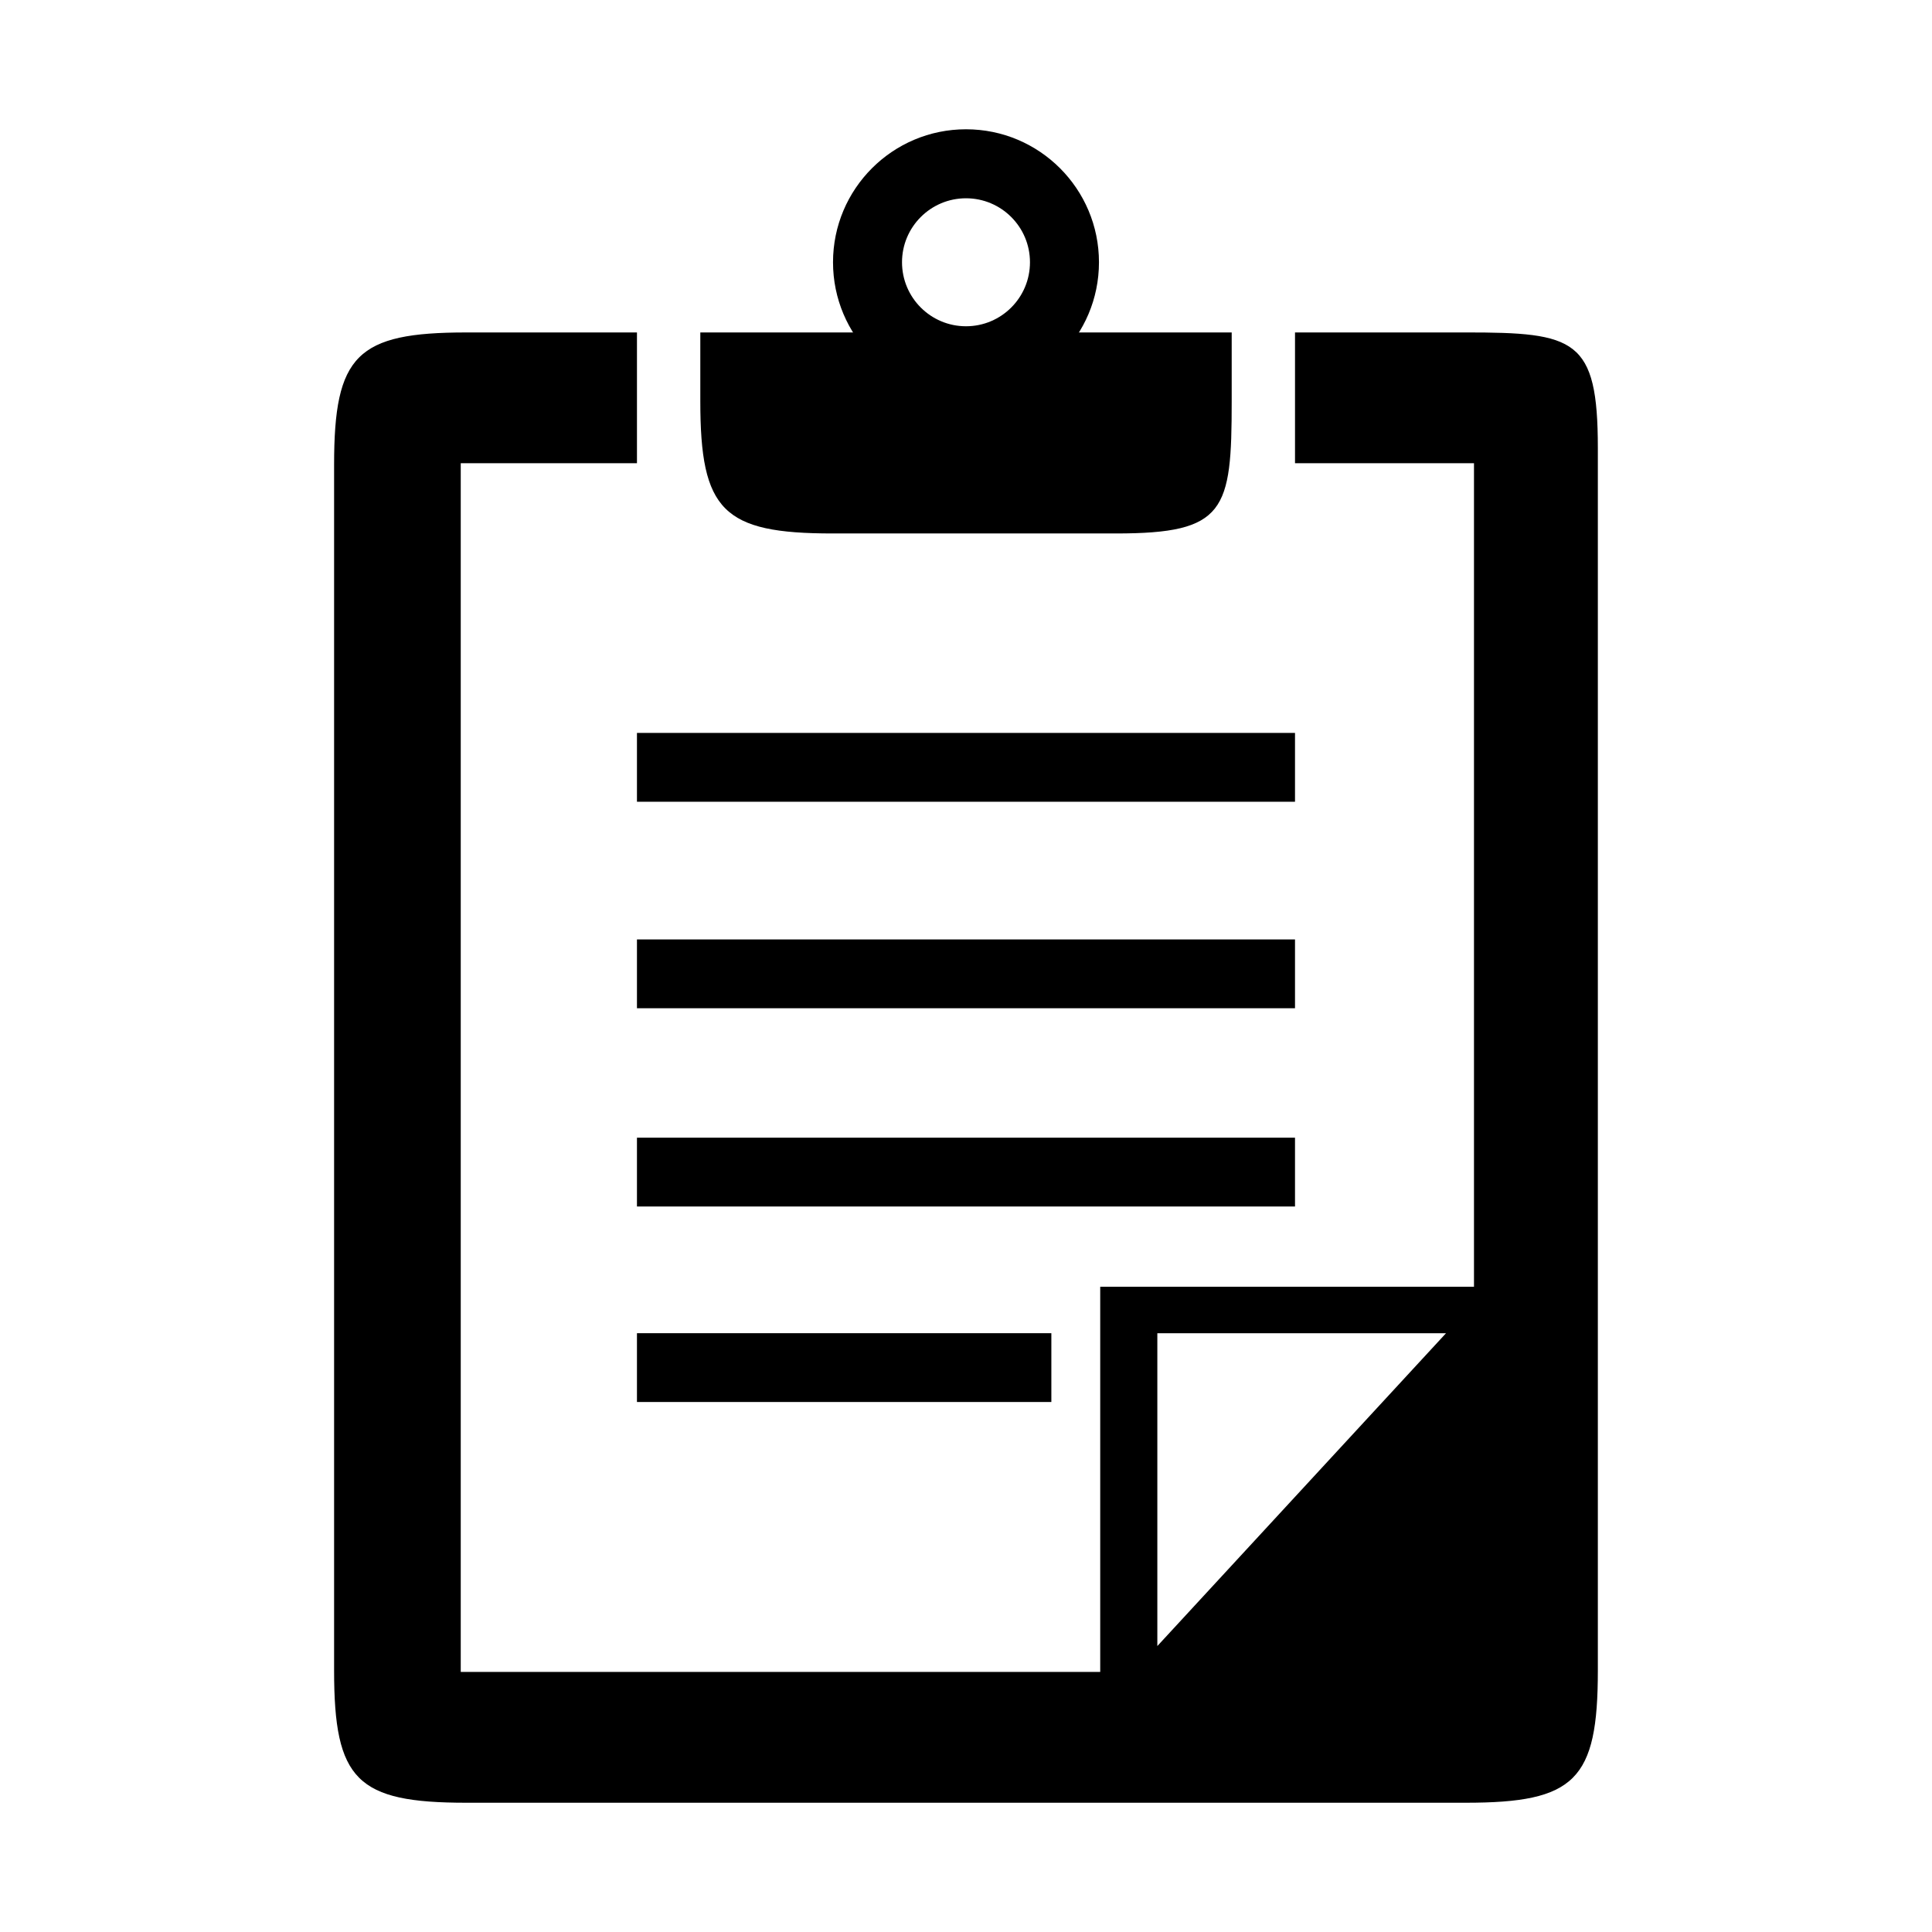
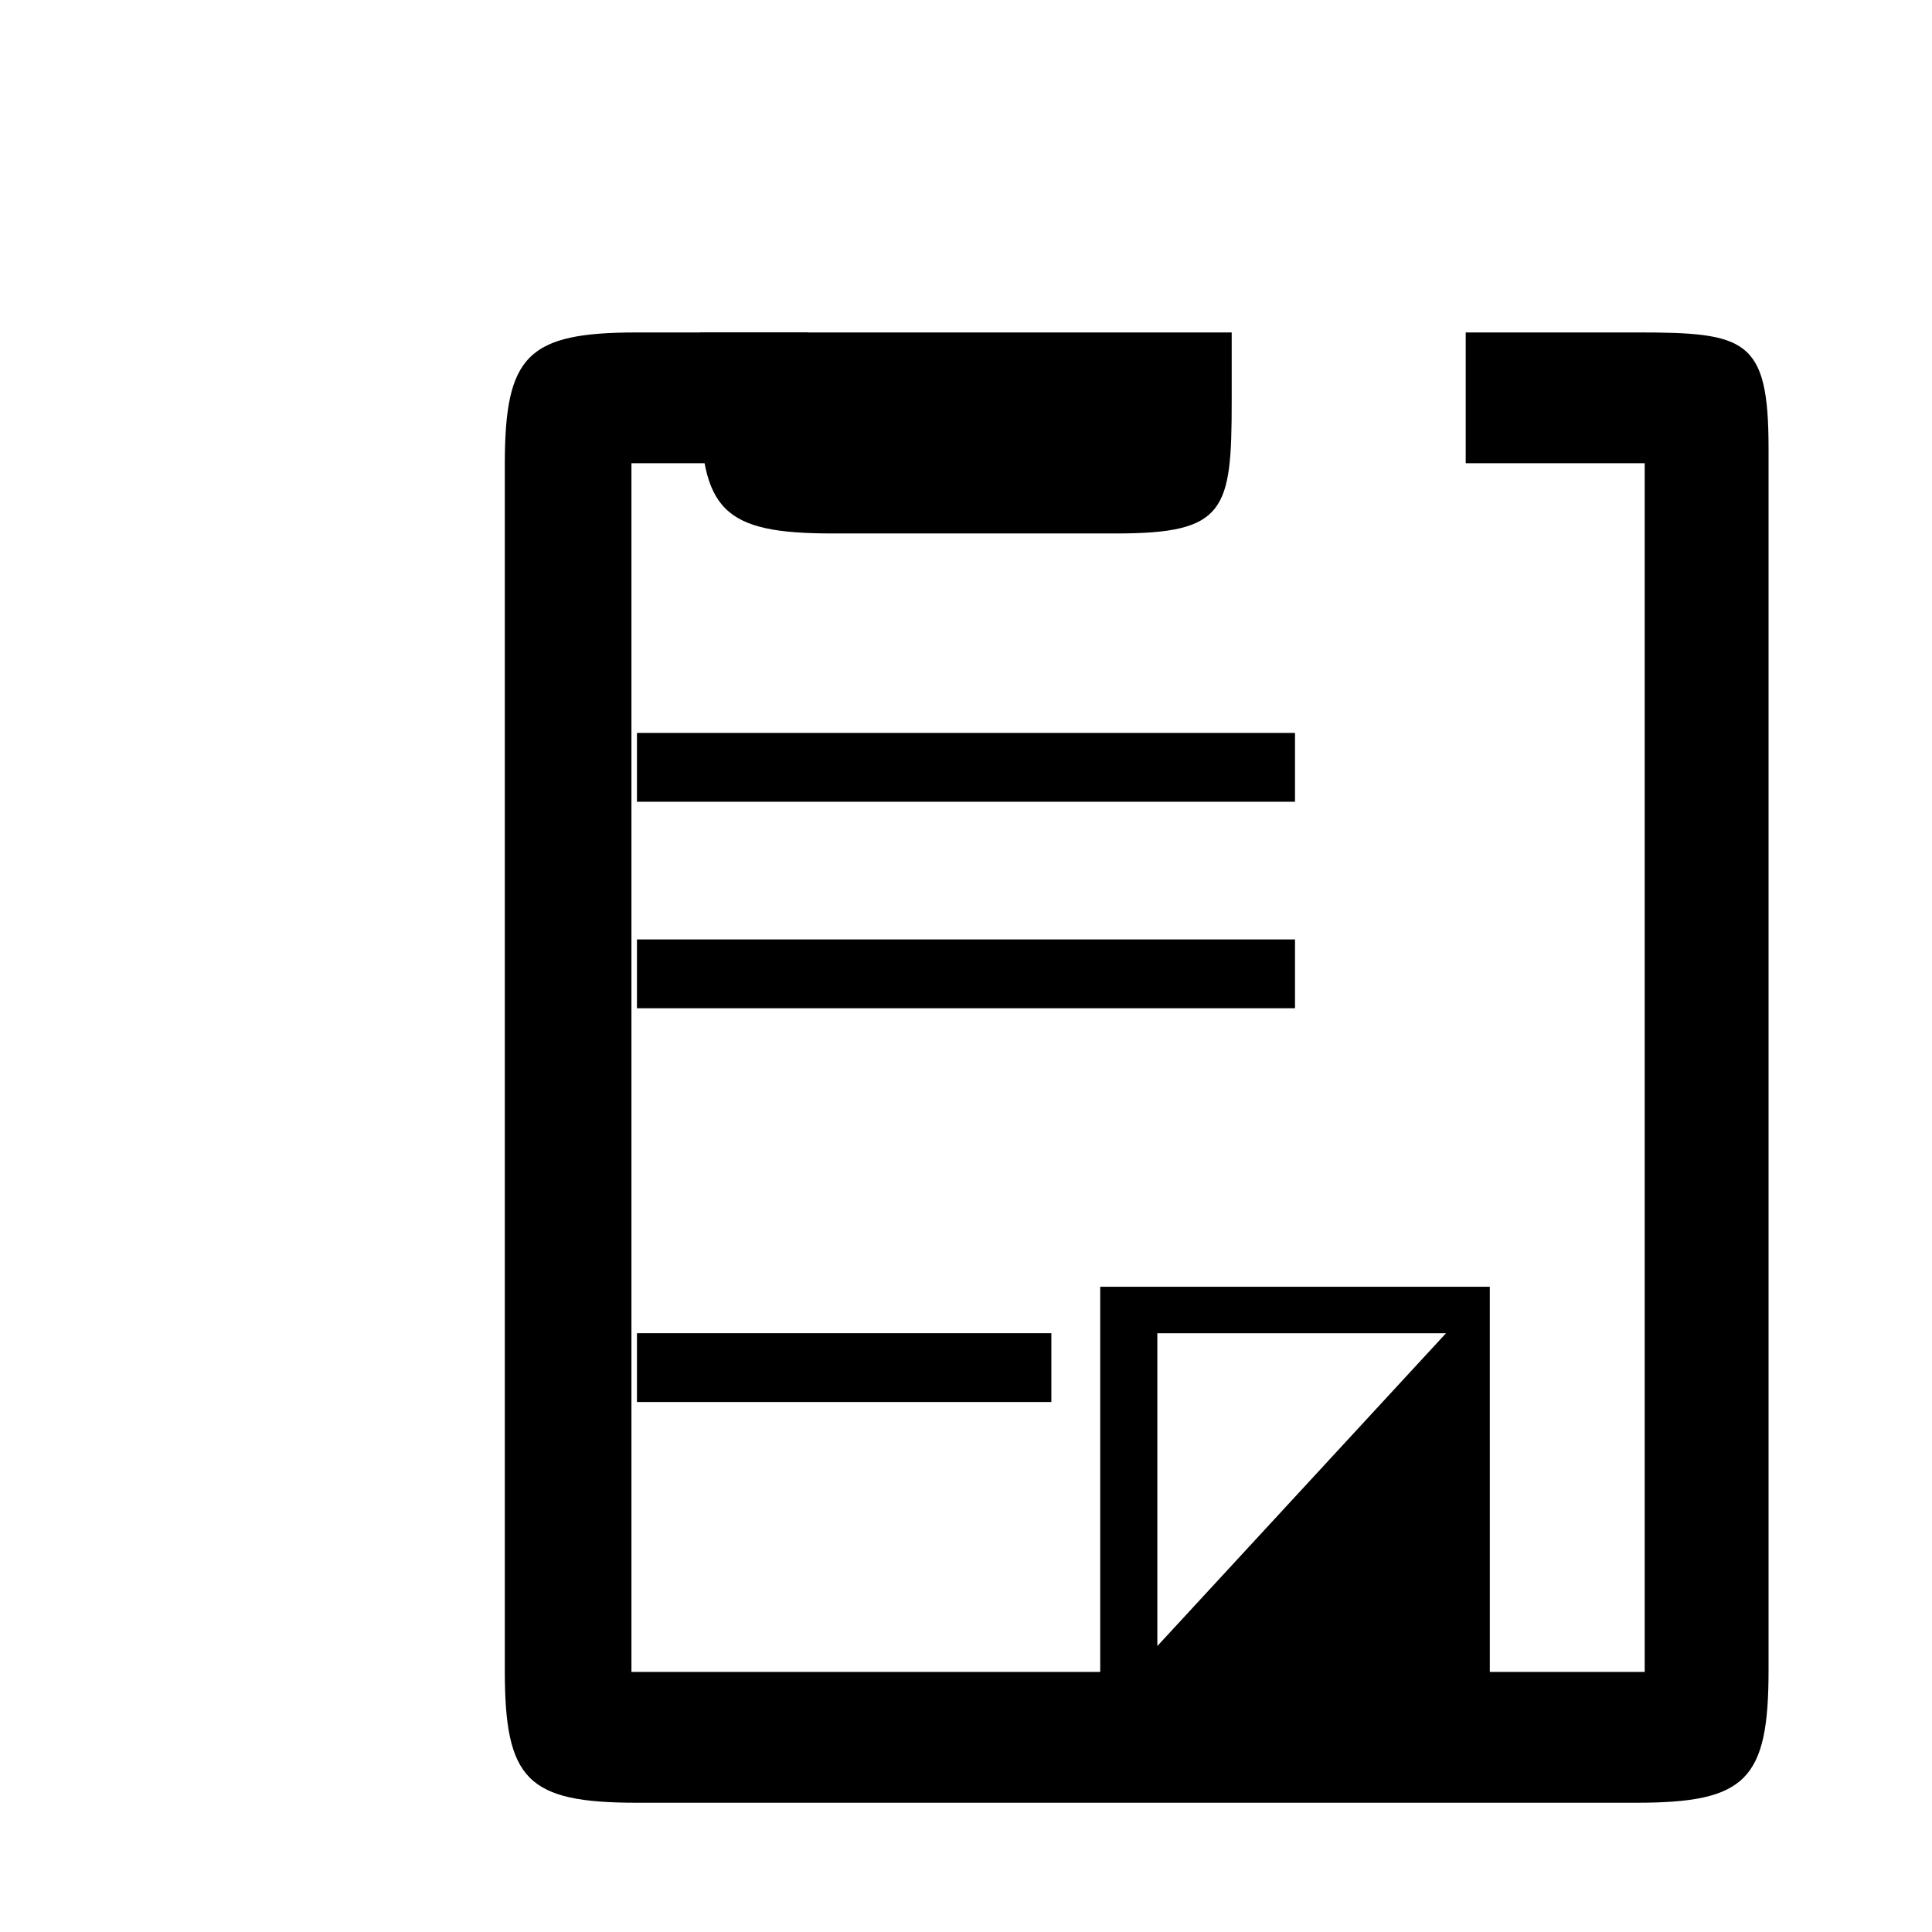
<svg xmlns="http://www.w3.org/2000/svg" fill="#000000" width="800px" height="800px" version="1.1" viewBox="144 144 512 512">
  <g>
    <path d="m312.8 338.23h174.39v18.242h-174.39z" />
    <path d="m312.8 392.96h174.39v18.234h-174.39z" />
-     <path d="m312.8 445.5h174.39v18.234h-174.39z" />
    <path d="m312.8 497.31h109.82v18.234h-109.82z" />
    <path d="m329.59 232.1v18.242c0 29.02 6.012 35.031 35.023 35.031h75.152c29.008 0 30.648-6.012 30.648-35.031v-18.242z" />
-     <path d="m532.43 232.1h-45.238v34.656h47.43v320.32l-268.52 0.004v-320.32h46.699v-34.656h-45.238c-29.016 0-35.023 6.012-35.023 35.031v319.59c0 29.02 6.012 35.02 35.023 35.02h264.86c29.016 0 35.023-6 35.023-35.02v-323.98c0-29.012-6.008-30.645-35.023-30.645z" />
+     <path d="m532.43 232.1v34.656h47.43v320.32l-268.52 0.004v-320.32h46.699v-34.656h-45.238c-29.016 0-35.023 6.012-35.023 35.031v319.59c0 29.02 6.012 35.02 35.023 35.02h264.86c29.016 0 35.023-6 35.023-35.02v-323.98c0-29.012-6.008-30.645-35.023-30.645z" />
    <path d="m435.57 485v103.24h103.25l-0.004-103.24zm15.137 95.219v-82.902h76.504z" />
-     <path d="m400 178.26c-19.461 0-35.242 15.785-35.242 35.238 0 19.461 15.773 35.246 35.242 35.246 19.457 0 35.238-15.785 35.238-35.246-0.004-19.453-15.777-35.238-35.238-35.238zm0 52.203c-9.367 0-16.957-7.598-16.957-16.965 0-9.355 7.594-16.953 16.957-16.953 9.367 0 16.953 7.598 16.953 16.953 0.004 9.371-7.582 16.965-16.953 16.965z" />
  </g>
</svg>